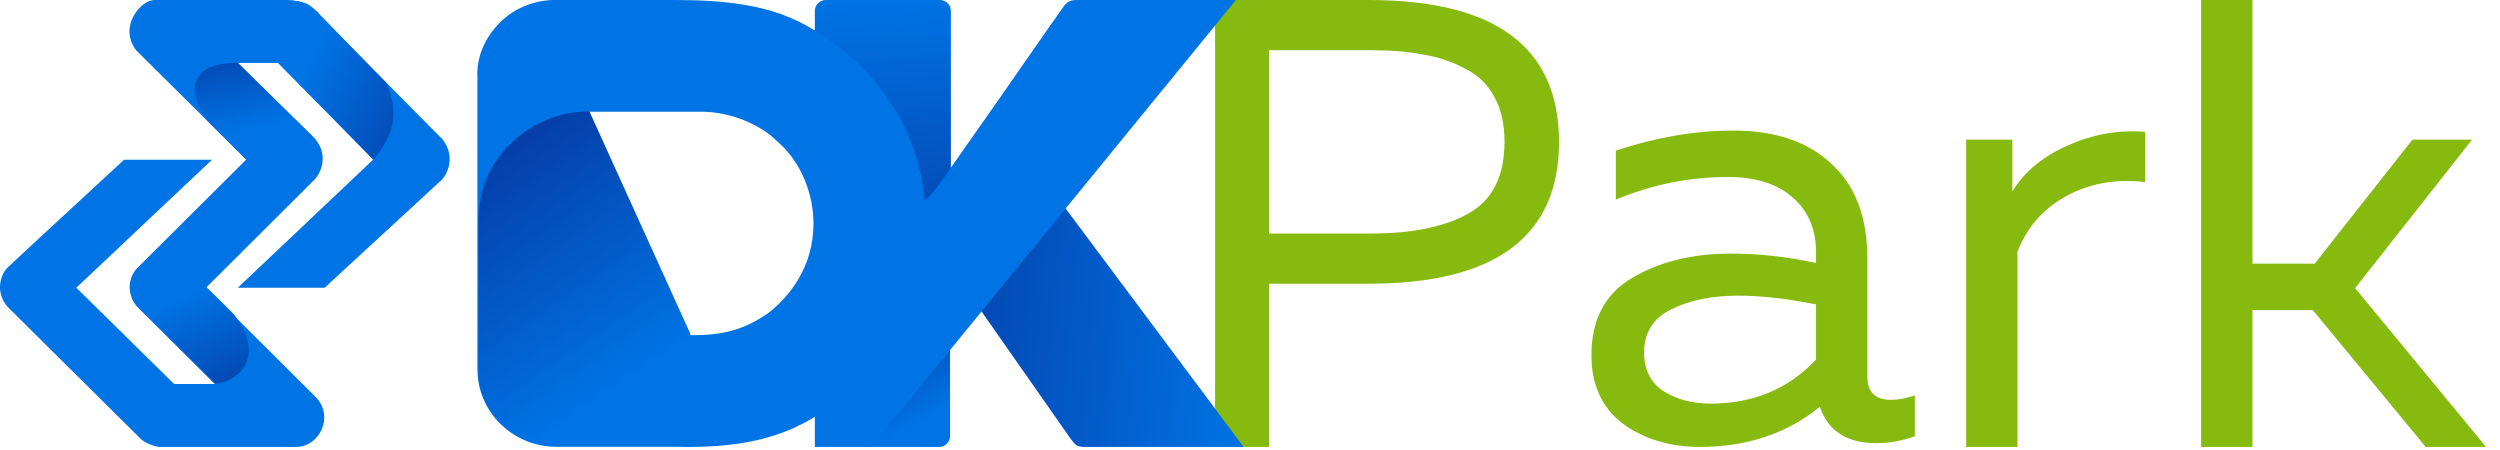
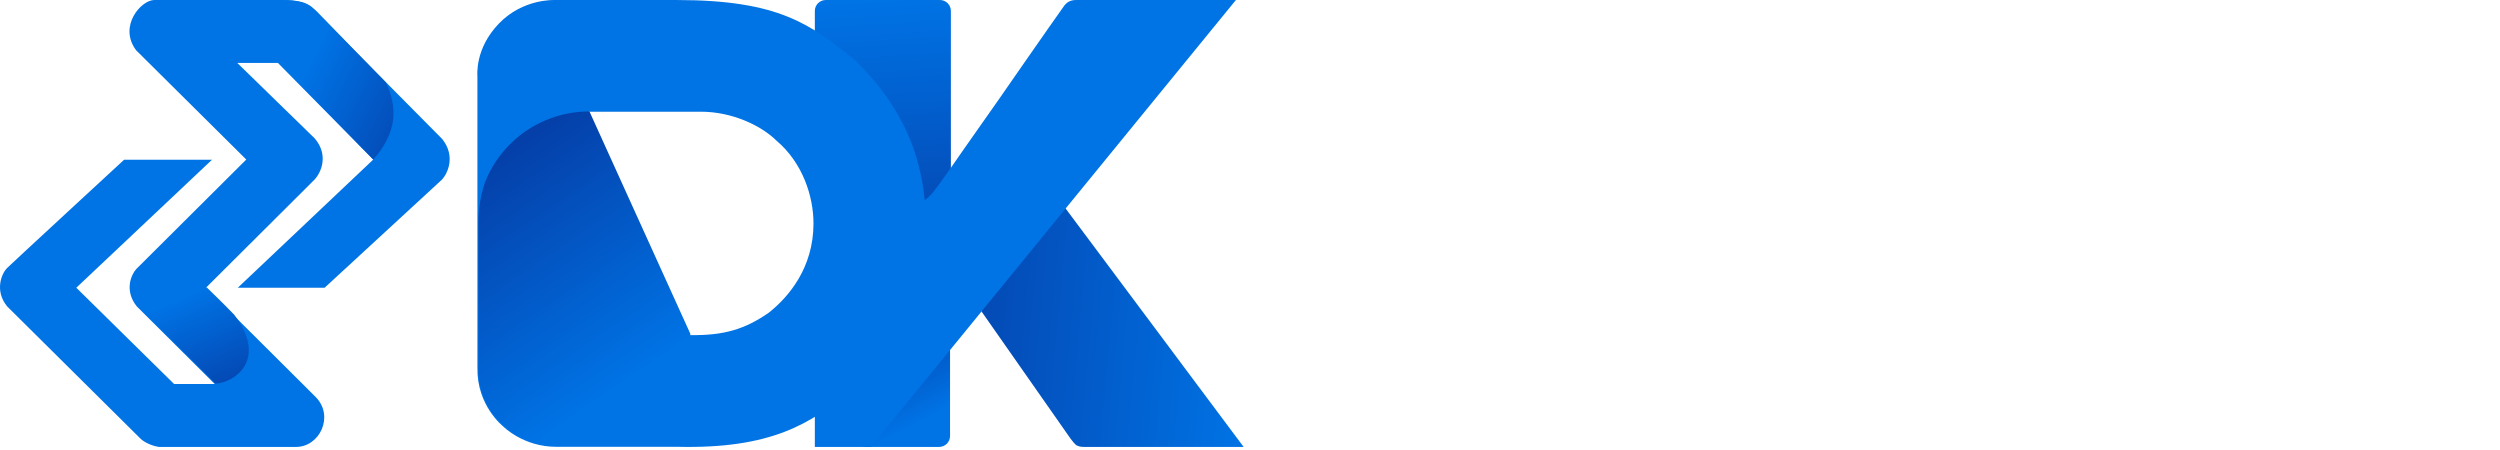
<svg xmlns="http://www.w3.org/2000/svg" width="200" height="36" viewBox="0 0 200 36" fill="none">
  <g clip-path="url(#clip0_3_73)">
-     <path d="M97.207 0H109.476C119.64 0 124.722 3.783 124.722 11.349C124.722 18.915 119.64 22.698 109.476 22.698H101.519V35.754H97.207V0ZM120.359 11.349C120.359 9.909 120.085 8.704 119.537 7.733C118.99 6.729 118.203 5.976 117.176 5.474C116.184 4.938 115.088 4.57 113.891 4.369C112.693 4.135 111.29 4.017 109.681 4.017H101.519V18.681H109.681C113.001 18.681 115.602 18.145 117.484 17.074C119.4 16.002 120.359 14.094 120.359 11.349ZM149.389 30.13C149.389 31.369 150.023 31.988 151.289 31.988C151.836 31.988 152.469 31.871 153.188 31.636V34.901C152.161 35.269 151.134 35.453 150.108 35.453C147.746 35.453 146.241 34.482 145.59 32.54C142.955 34.683 139.756 35.754 135.991 35.754C133.596 35.754 131.542 35.135 129.831 33.896C128.154 32.624 127.315 30.799 127.315 28.423C127.315 25.577 128.394 23.518 130.55 22.246C132.74 20.94 135.375 20.288 138.455 20.288C140.714 20.288 142.989 20.539 145.282 21.041V20.187C145.282 18.346 144.666 16.89 143.434 15.818C142.202 14.713 140.474 14.161 138.25 14.161C135.136 14.161 132.141 14.764 129.266 15.969V12.052C132.483 10.981 135.615 10.445 138.661 10.445C142.015 10.445 144.632 11.332 146.514 13.107C148.431 14.847 149.389 17.375 149.389 20.689V30.13ZM131.525 28.222C131.525 29.561 132.038 30.582 133.065 31.285C134.126 31.954 135.392 32.289 136.864 32.289C140.252 32.289 143.058 31.117 145.282 28.774V24.355C142.955 23.886 140.868 23.652 139.02 23.652C136.932 23.652 135.152 24.02 133.681 24.757C132.244 25.46 131.525 26.615 131.525 28.222ZM160.988 15.316C161.946 13.743 163.418 12.521 165.403 11.65C167.387 10.746 169.457 10.378 171.613 10.546V14.563C169.218 14.295 167.096 14.68 165.248 15.718C163.434 16.722 162.151 18.195 161.398 20.137V35.754H157.292V11.173H160.988V15.316ZM198.883 35.754H194.057L185.023 24.807H180.197V35.754H176.09V0H180.197V21.091H185.177L192.992 11.173H197.765L188.411 23.049L198.883 35.754Z" fill="#87BA0F" />
    <path d="M83.042 13.725L75.918 21.199C75.918 21.199 84.054 32.826 85.373 34.705C85.373 34.705 85.857 35.448 86.121 35.623C86.297 35.711 86.446 35.754 86.736 35.754H99.49L83.042 13.725Z" fill="url(#paint0_linear_3_73)" />
    <path d="M75.19 0H66.066C65.58 0 65.187 0.391 65.187 0.874V16.959C65.187 17.442 65.58 17.833 66.066 17.833H75.19C75.676 17.833 76.07 17.442 76.07 16.959V0.874C76.07 0.391 75.676 0 75.19 0Z" fill="url(#paint1_linear_3_73)" />
    <path d="M69.315 35.754H75.125C75.611 35.754 76.004 35.363 76.004 34.88V27.736C76.004 26.912 74.962 26.545 74.441 27.186L68.631 34.33C68.166 34.902 68.575 35.754 69.315 35.754Z" fill="url(#paint2_linear_3_73)" />
    <path d="M69.672 35.754H65.187V11.918C65.187 14.484 67.122 16.65 69.672 17.088C72.091 17.439 73.938 16.256 74.642 15.38C75.345 14.503 77.148 11.874 77.148 11.874L79.919 7.931C79.919 7.931 83.931 2.143 85.152 0.437C85.152 0.437 85.328 0.219 85.504 0.131C85.68 0.044 85.83 0 86.12 0H98.873L69.672 35.754Z" fill="#0073E5" />
    <path d="M40.264 34.123C40.22 34.079 38.149 32.458 38.193 29.436C38.193 20.79 38.193 6.301 38.193 6.178C38.193 6.002 37.972 3.9 39.912 1.885C41.851 -0.13 44.363 0.002 44.452 0.002C44.54 0.002 54.148 0.002 54.148 0.002C62.36 0.002 64.859 1.973 68.349 4.763C71.911 8.193 74.07 12.374 74.07 17.96C74.115 23.654 71.098 28.663 68.164 31.144C64.903 33.904 61.685 35.919 54.192 35.744C54.192 35.744 47.096 35.744 44.496 35.744C41.895 35.744 40.309 34.167 40.264 34.123ZM55.206 26.808C57.939 26.852 59.614 26.326 61.509 25.012C63.052 23.786 65.079 21.464 65.079 17.873C65.079 15.683 64.198 13.011 62.126 11.259C60.862 10.005 58.512 8.937 56.088 8.937H47.096L55.206 26.808Z" fill="#0073E5" />
    <path d="M38.273 29.766C38.273 29.591 38.273 22.117 38.273 17.834C38.273 16.085 38.716 14.793 38.845 14.477C39.291 13.384 39.95 12.39 40.785 11.553C41.619 10.715 42.612 10.051 43.706 9.599C44.799 9.146 45.972 8.914 47.156 8.917L55.248 26.75C55.248 26.75 43.11 35.474 42.758 35.405C42.407 35.335 38.449 34.006 38.273 29.766Z" fill="url(#paint3_linear_3_73)" />
    <path d="M25.968 23.019H19.024L29.861 12.763L22.232 5.033H18.98L25.177 11.072C26.337 12.437 25.66 13.829 25.177 14.354L16.476 23.019C16.476 23.019 25.178 31.683 25.265 31.772C26.759 33.303 25.572 35.754 23.683 35.754H12.696C11.888 35.614 11.363 35.229 11.202 35.054L0.567 24.507C-0.452 23.247 0.128 21.881 0.567 21.444C1.007 21.006 9.928 12.779 9.928 12.779H16.959L6.104 23.019L13.927 30.721H17.179L10.938 24.507C9.928 23.238 10.499 21.969 10.894 21.531L19.702 12.763L10.894 4.026C9.444 2.101 11.29 9.45711e-05 12.345 2.90988e-05C13.399 -3.63736e-05 22.452 2.90988e-05 22.452 2.90988e-05C24.449 2.90988e-05 24.825 0.481 25.352 1.007L35.372 11.116C36.462 12.481 35.826 13.844 35.372 14.354L25.968 23.019Z" fill="#0073E5" />
    <path d="M29.86 12.763L22.324 5.038C22.324 5.038 21.378 3.616 20.917 2.284C20.51 1.113 20.479 0.011 21.796 0.011C24.435 -0.076 24.743 0.361 25.358 0.929C25.446 1.016 30.872 6.6 30.872 6.6C31.839 8.654 31.751 10.621 29.86 12.763Z" fill="url(#paint4_linear_3_73)" />
-     <path d="M24.979 10.883L19.042 5.026C14.363 5.026 15.436 8.13 16.579 9.66L19.701 12.763L24.979 10.883Z" fill="url(#paint5_linear_3_73)" />
    <path d="M18.735 25.176C21.505 28.848 18.661 30.64 17.239 30.684L12.27 25.745C12.27 25.745 11.038 24.595 10.775 24.171C10.203 23.253 10.511 22.379 10.511 22.379L16.536 22.991C16.536 22.991 17.679 24.084 18.735 25.176Z" fill="url(#paint6_linear_3_73)" />
  </g>
  <defs>
    <linearGradient id="paint0_linear_3_73" x1="71.476" y1="19.932" x2="100.786" y2="22.703" gradientUnits="userSpaceOnUse">
      <stop stop-color="#053CA5" />
      <stop offset="1" stop-color="#0073E5" />
    </linearGradient>
    <linearGradient id="paint1_linear_3_73" x1="69.716" y1="-3.41658e-09" x2="71.232" y2="23.84" gradientUnits="userSpaceOnUse">
      <stop stop-color="#0073E5" />
      <stop offset="1" stop-color="#053CA5" />
    </linearGradient>
    <linearGradient id="paint2_linear_3_73" x1="69.727" y1="25.264" x2="74.121" y2="33.442" gradientUnits="userSpaceOnUse">
      <stop stop-color="#053CA5" />
      <stop offset="1" stop-color="#0073E5" />
    </linearGradient>
    <linearGradient id="paint3_linear_3_73" x1="42.758" y1="8.917" x2="55.144" y2="27.083" gradientUnits="userSpaceOnUse">
      <stop stop-color="#053CA5" />
      <stop offset="1" stop-color="#0073E5" />
    </linearGradient>
    <linearGradient id="paint4_linear_3_73" x1="24.143" y1="6.382" x2="36.509" y2="12.57" gradientUnits="userSpaceOnUse">
      <stop stop-color="#0073E5" />
      <stop offset="0.901" stop-color="#053CA5" />
    </linearGradient>
    <linearGradient id="paint5_linear_3_73" x1="16.887" y1="2.885" x2="18.603" y2="10.591" gradientUnits="userSpaceOnUse">
      <stop stop-color="#053CA5" />
      <stop offset="1" stop-color="#0073E5" />
    </linearGradient>
    <linearGradient id="paint6_linear_3_73" x1="16.623" y1="22.991" x2="20.906" y2="33.106" gradientUnits="userSpaceOnUse">
      <stop stop-color="#0073E5" />
      <stop offset="0.901" stop-color="#053CA5" />
    </linearGradient>
    <clipPath id="clip0_3_73">
      <rect width="200" height="35.754" fill="white" />
    </clipPath>
  </defs>
</svg>